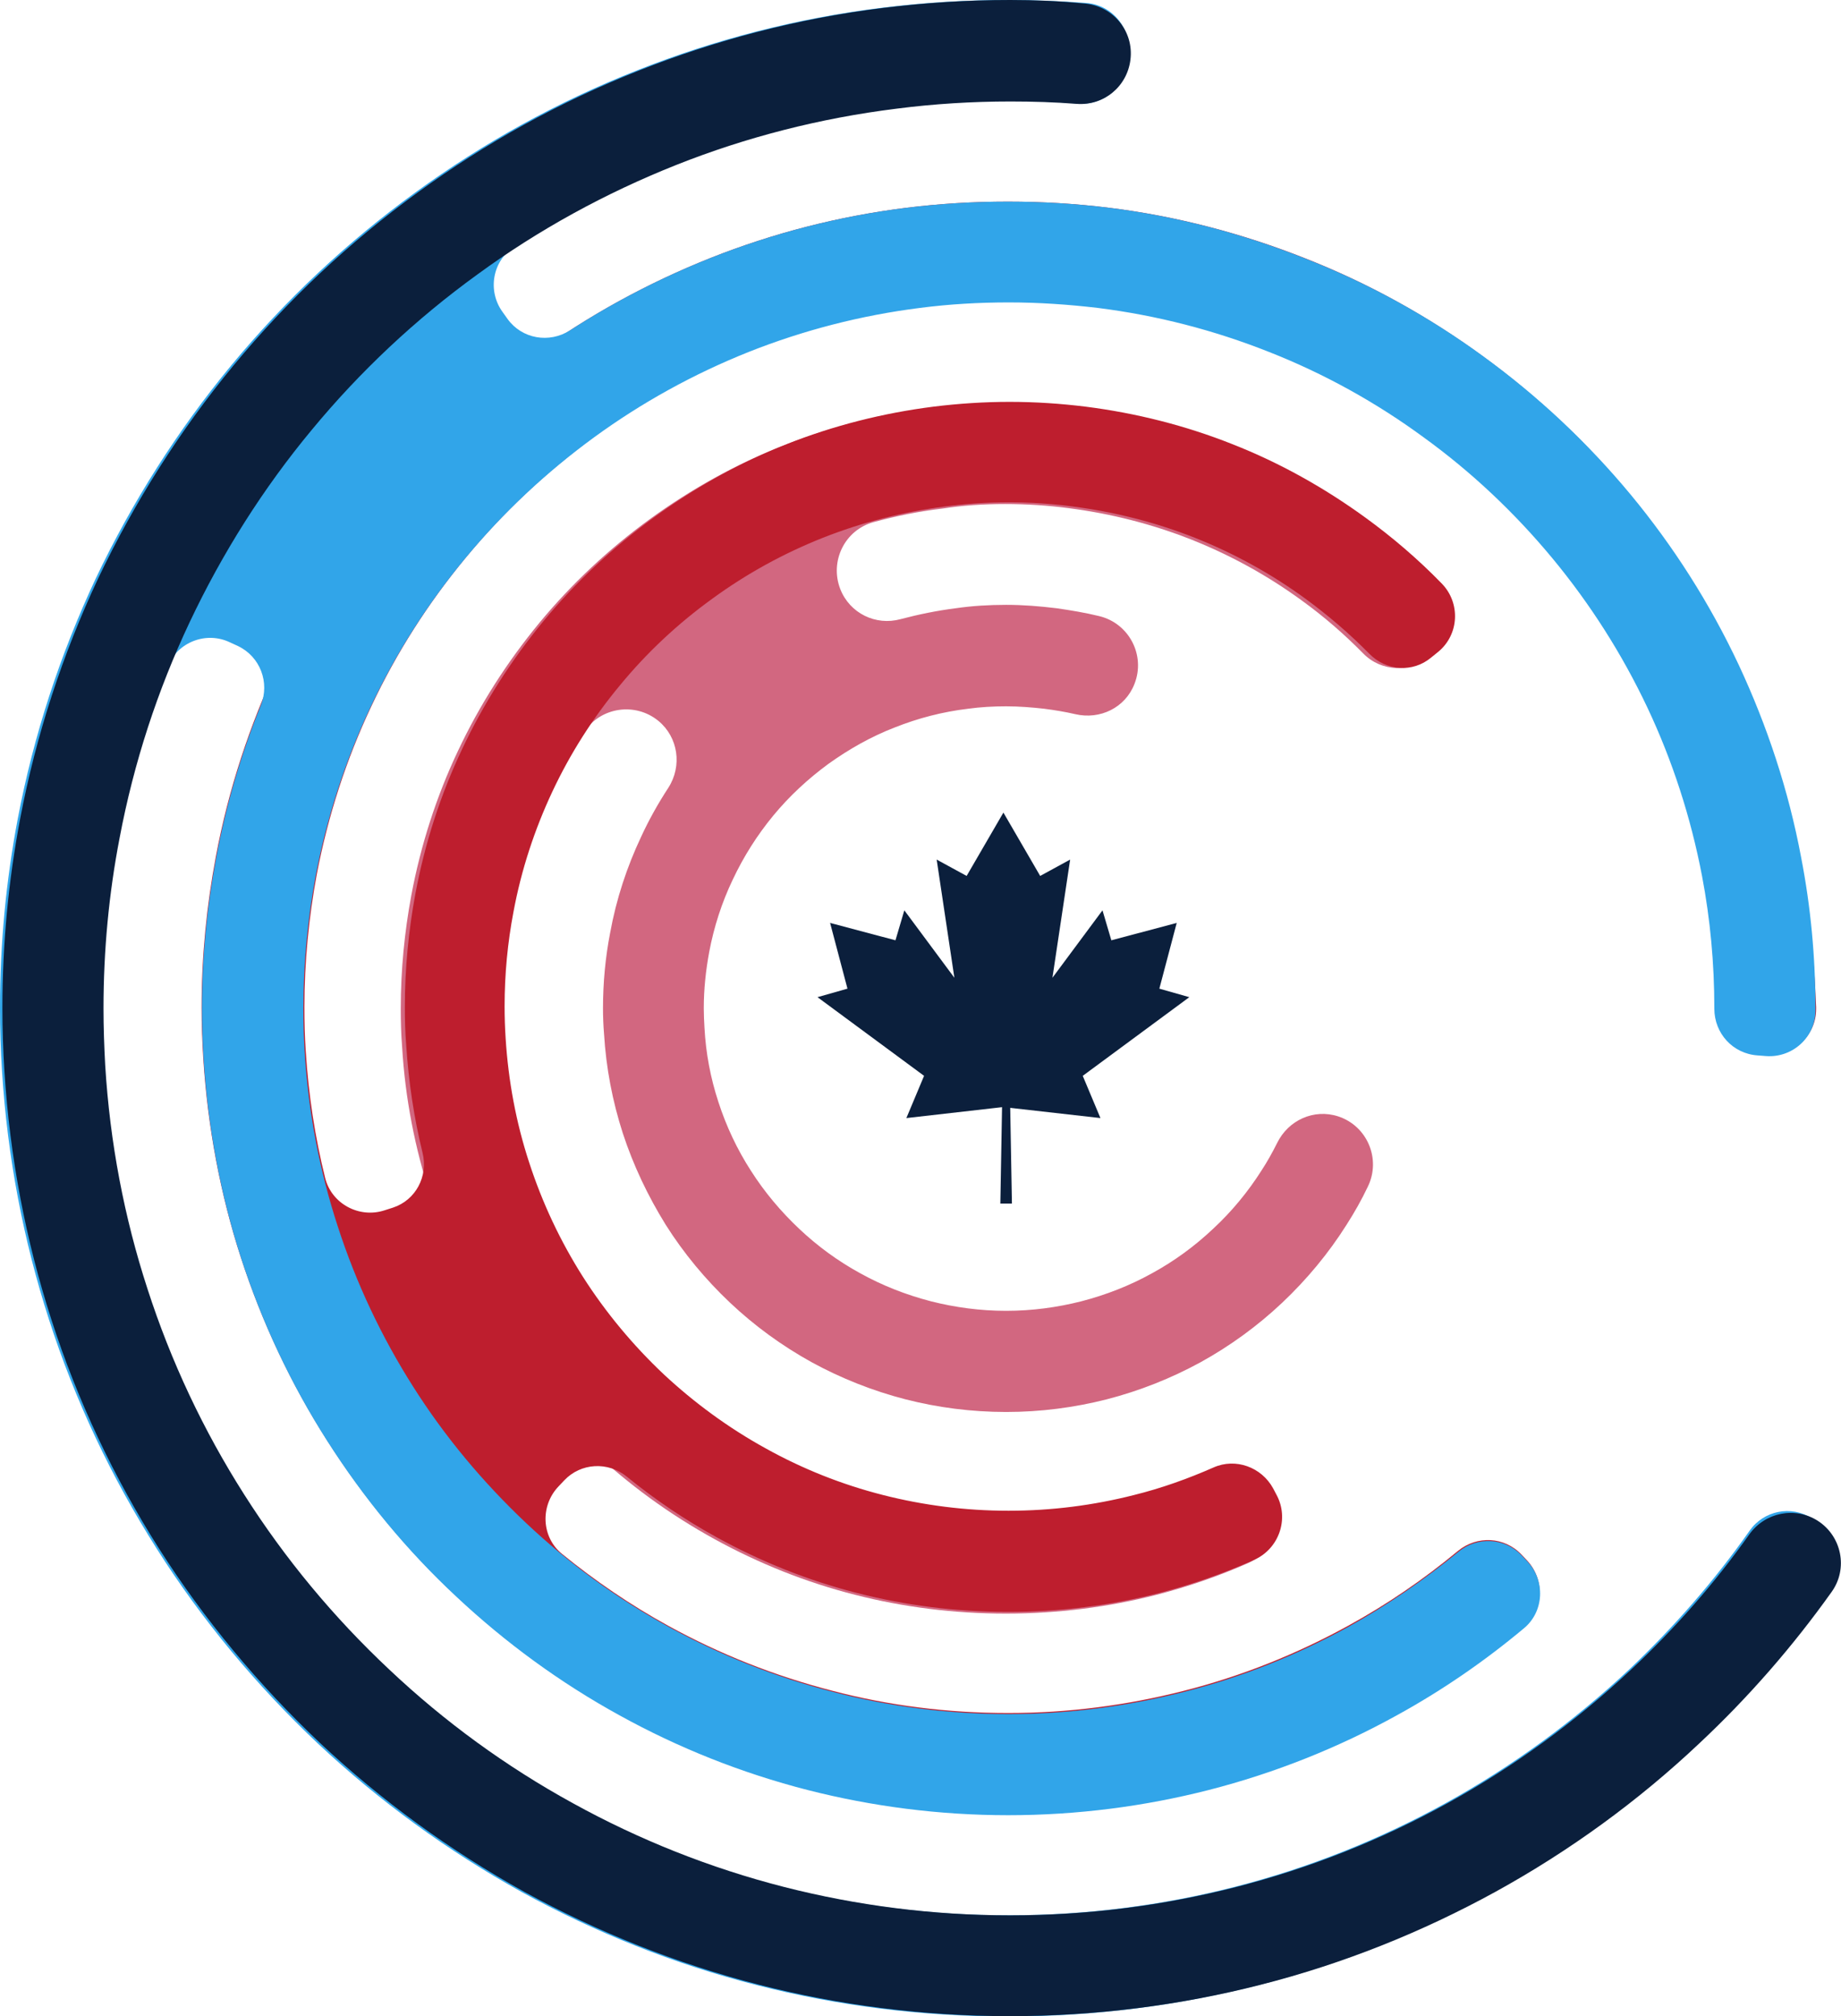
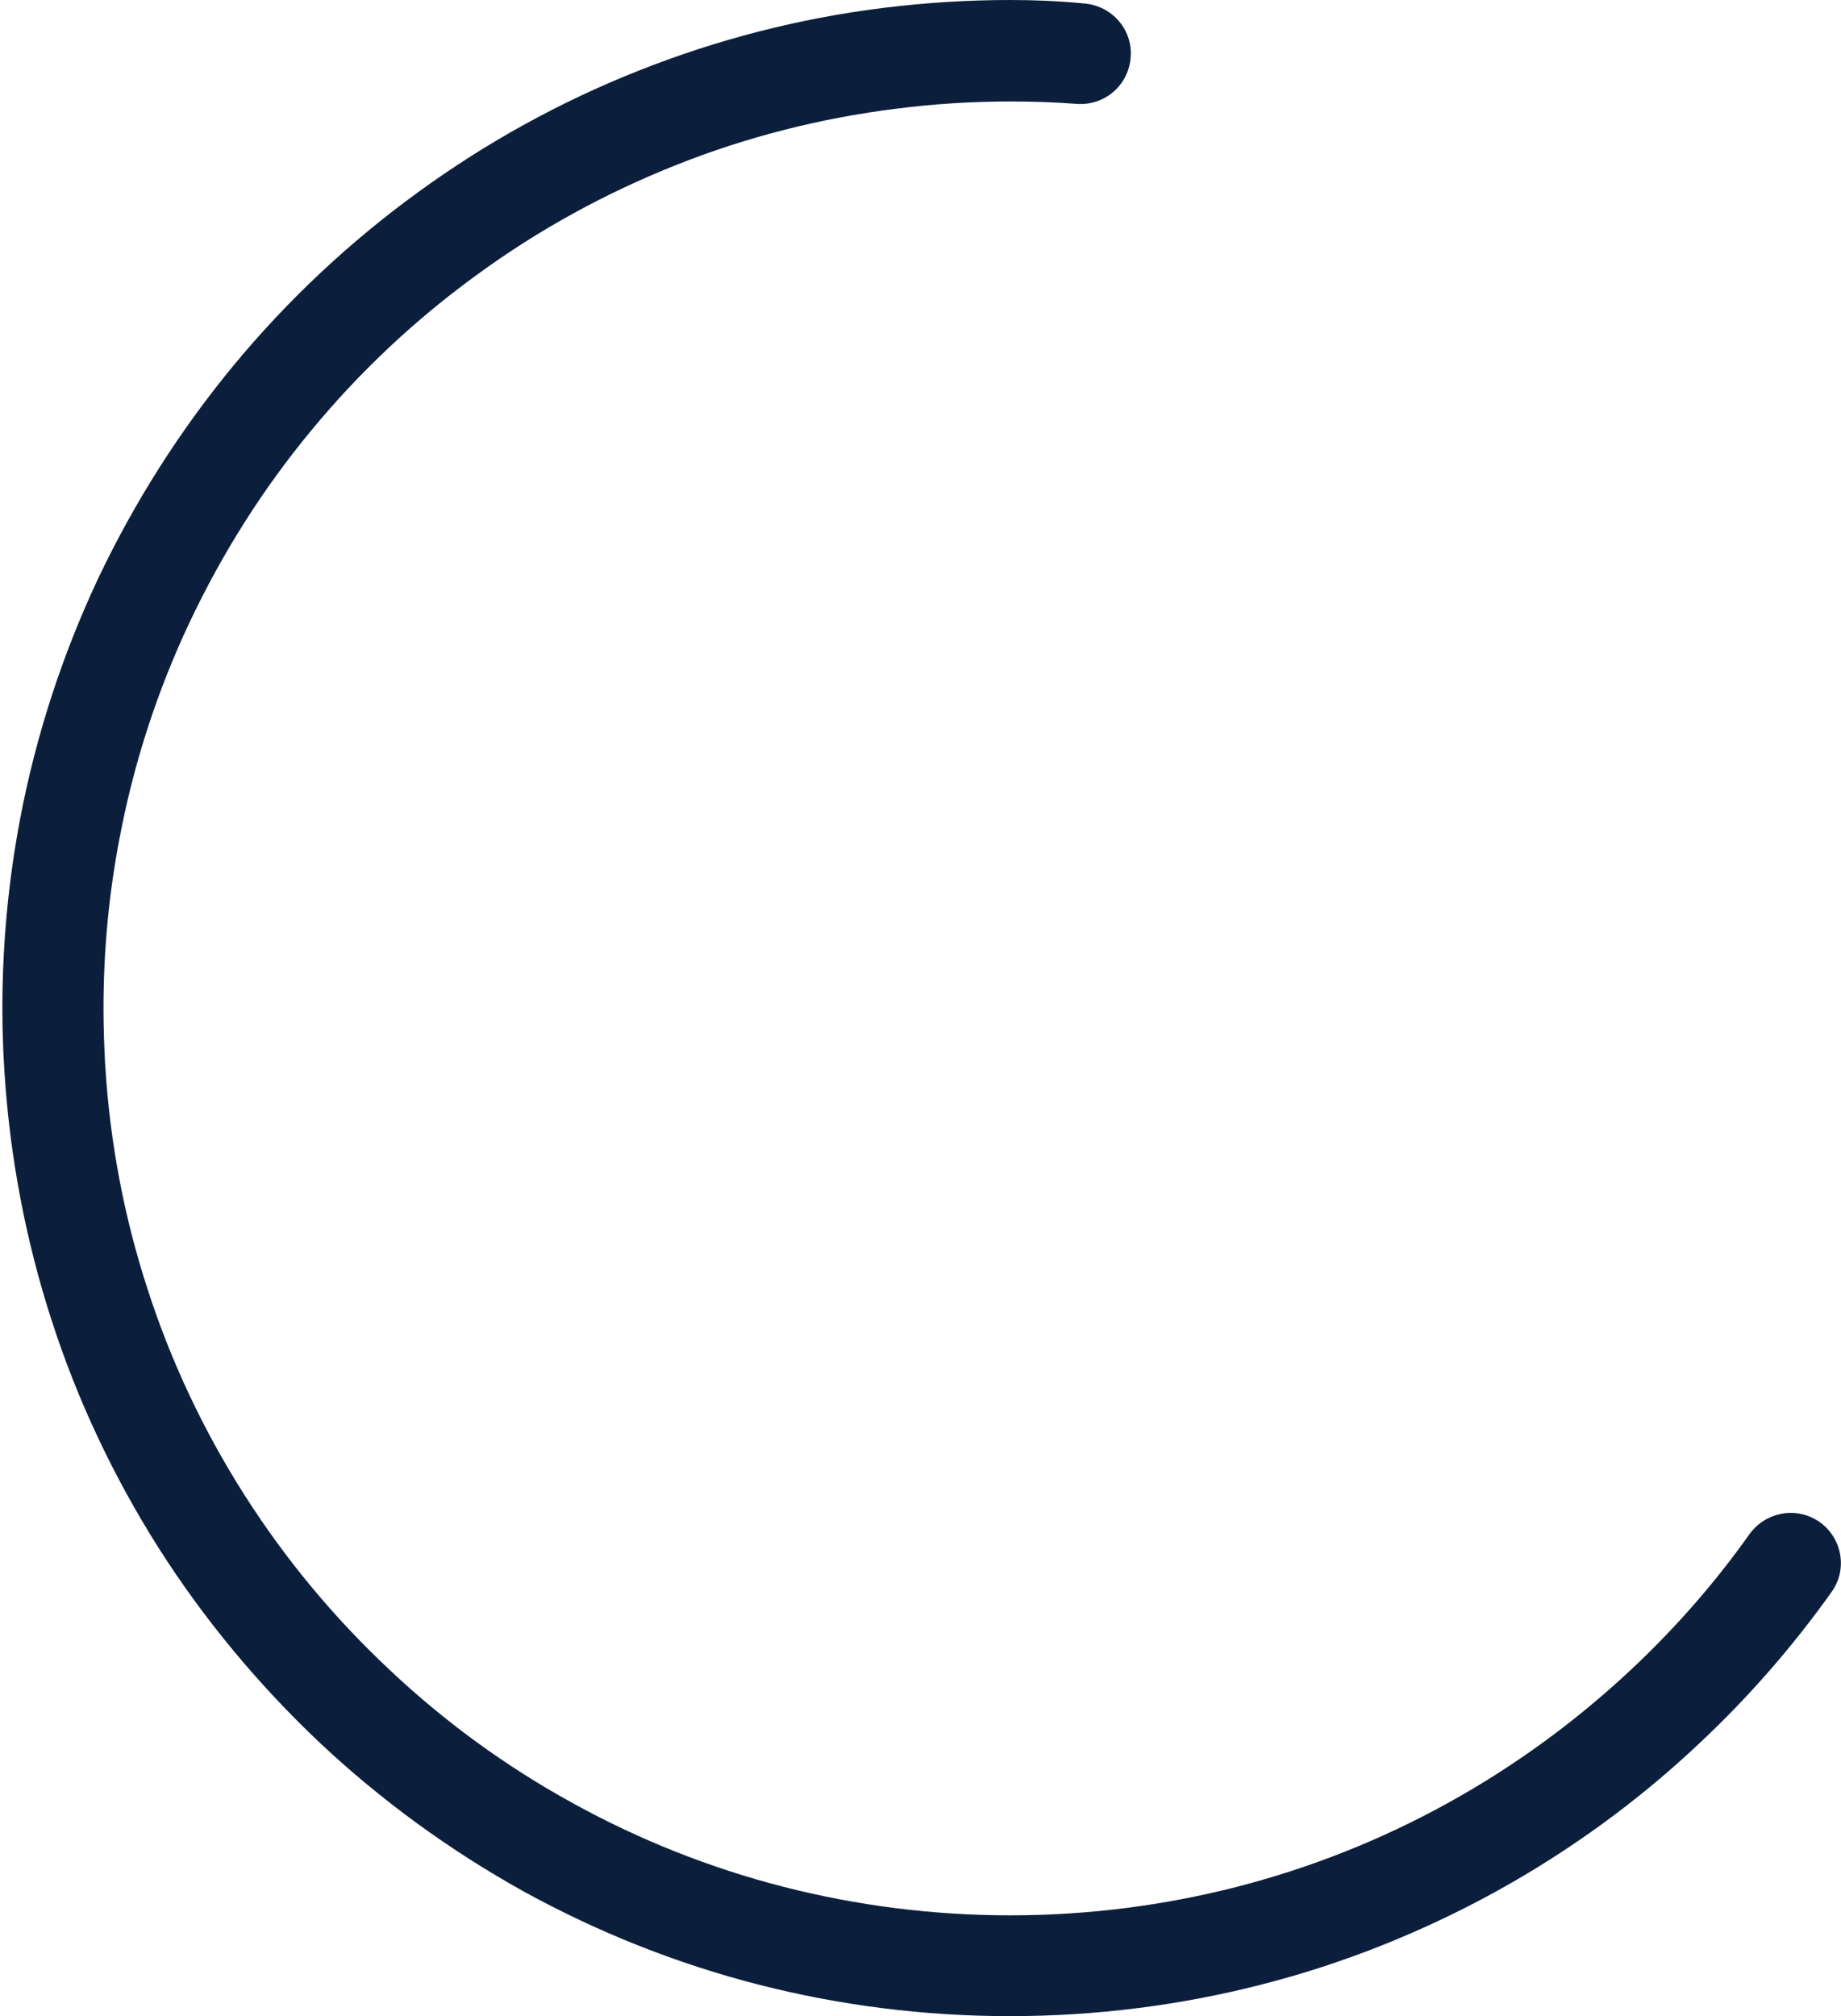
<svg xmlns="http://www.w3.org/2000/svg" version="1.1" id="Layer_1" x="0px" y="0px" viewBox="0 0 540.7 592" style="enable-background:new 0 0 540.7 592;" xml:space="preserve">
  <style type="text/css">
	.st0{fill:#D26780;}
	.st1{fill:#BE1E2E;}
	.st2{fill:#31A5E9;}
	.st3{fill:#0B1F3C;}
</style>
  <g>
    <g>
-       <path class="st0" d="M295.2,148c6.3,0,12.5,0.4,18.6,1.2c12.5,1.6,24.6,4.7,36,9.2c11.6,4.6,22.5,10.6,32.5,17.9    c6.5,4.7,12.5,9.9,18.1,15.6c5.3,5.4,13.9,5.7,19.8,0.8l0,0c6.7-5.5,7.2-15.7,1.1-21.8c-6.7-6.7-13.9-12.9-21.6-18.5    c-12-8.7-25-16-39-21.5c-13.6-5.4-28.1-9.1-43.1-11c-7.3-0.9-14.7-1.4-22.3-1.4c-7.5,0-15,0.5-22.3,1.4c-15,1.9-29.5,5.6-43.1,11    c-14,5.5-27,12.8-39,21.5c-12.1,8.8-23,19-32.5,30.5c-9.4,11.4-17.5,24-23.9,37.6c-6.3,13.3-10.9,27.5-13.7,42.4    c-2,10.8-3.1,21.9-3.1,33.3c0,3.7,0.1,7.5,0.4,11.2c0.9,15.2,3.8,29.8,8.3,43.7c4.6,14.3,11,27.8,19,40.3    c8,12.6,17.6,24.1,28.4,34.3c10.8,10.2,22.9,19,36,26.2c12.9,7.1,26.8,12.7,41.4,16.4c14.1,3.6,28.9,5.5,44.2,5.5    c15.3,0,30.1-1.9,44.2-5.5c9.3-2.4,18.3-5.5,26.9-9.3c8-3.5,11.2-13.1,7-20.7l0,0c-3.6-6.6-11.8-9.5-18.7-6.5    c-7.2,3.2-14.8,5.8-22.6,7.8c-11.8,3-24.1,4.6-36.8,4.6c-12.7,0-25-1.6-36.8-4.6c-12.2-3.1-23.7-7.7-34.5-13.7    c-10.9-6-21-13.4-30-21.8c-9-8.5-17-18.1-23.7-28.6c-6.6-10.4-11.9-21.6-15.8-33.6c-3.8-11.6-6.1-23.8-6.9-36.5    c-0.2-3.1-0.3-6.2-0.3-9.3c0-9.5,0.9-18.8,2.6-27.7c2.3-12.4,6.2-24.2,11.4-35.3c3-6.3,6.4-12.4,10.2-18.2    c4.8-7.3,15-8.8,21.8-3.2l0,0c5.8,4.8,7,13.2,2.9,19.6c-3,4.6-5.7,9.4-8,14.4c-4.2,8.9-7.3,18.3-9.1,28.2    c-1.4,7.2-2.1,14.6-2.1,22.2c0,2.5,0.1,5,0.3,7.4c0.6,10.1,2.5,19.9,5.5,29.2c3.1,9.5,7.4,18.5,12.6,26.9    c5.3,8.4,11.7,16.1,18.9,22.9c7.2,6.8,15.3,12.7,24,17.5c8.6,4.7,17.9,8.4,27.6,10.9c9.4,2.4,19.3,3.7,29.5,3.7    c10.2,0,20-1.3,29.5-3.7c9.7-2.5,19-6.2,27.6-10.9c8.7-4.8,16.8-10.7,24-17.5c7.2-6.8,13.6-14.5,18.9-22.9    c2.3-3.6,4.4-7.3,6.2-11.1c4-8.1-0.1-17.9-8.7-20.7l0,0c-7.1-2.3-14.6,1.1-17.9,7.8c-1.4,2.8-2.9,5.5-4.6,8.1    c-4,6.3-8.8,12.1-14.2,17.1c-5.4,5.1-11.4,9.5-18,13.1c-6.5,3.6-13.4,6.3-20.7,8.2c-7.1,1.8-14.5,2.8-22.1,2.8    c-7.6,0-15-1-22.1-2.8c-7.3-1.9-14.2-4.6-20.7-8.2c-6.6-3.6-12.6-8-18-13.1c-5.4-5.1-10.2-10.8-14.2-17.1c-4-6.2-7.2-13-9.5-20.1    c-2.3-7-3.7-14.3-4.1-21.9c-0.1-1.8-0.2-3.7-0.2-5.6c0-5.7,0.6-11.2,1.6-16.6c1.4-7.4,3.7-14.5,6.9-21.2    c3.2-6.8,7.2-13.1,11.9-18.8c4.7-5.7,10.2-10.8,16.2-15.2c6-4.3,12.5-8,19.5-10.7c6.8-2.7,14-4.6,21.6-5.5    c3.6-0.5,7.4-0.7,11.1-0.7c3.8,0,7.5,0.3,11.1,0.7c3.1,0.4,6.2,0.9,9.2,1.6c7.3,1.7,14.7-1.9,17.4-8.9l0,0    c3.3-8.4-1.6-17.8-10.4-19.9c-4.1-1-8.3-1.7-12.5-2.3c-4.9-0.6-9.8-1-14.8-1s-10,0.3-14.8,1c-5.5,0.7-10.9,1.8-16.2,3.2    c-7.3,2-14.9-1.7-17.7-8.8l0,0c-3.2-8.2,1.3-17.4,9.8-19.7c6.6-1.8,13.5-3.2,20.4-4C282.7,148.4,288.9,148,295.2,148z" />
-       <path class="st1" d="M528.6,251.6c-3.7-19.8-10-38.7-18.3-56.5c-8.5-18.1-19.2-34.9-31.8-50.1c-12.7-15.3-27.2-28.9-43.3-40.6    c-15.9-11.6-33.4-21.3-52-28.6C365,68.6,345.8,63.5,325.7,61c-9.7-1.2-19.6-1.8-29.7-1.8c-10.1,0-20,0.6-29.7,1.8    c-20.1,2.5-39.3,7.5-57.5,14.7c-18.6,7.4-36.1,17-52,28.6c-16.1,11.7-30.6,25.3-43.3,40.6c-12.6,15.2-23.3,32-31.8,50.1    c-8.3,17.7-14.6,36.7-18.3,56.5c-2.7,14.4-4.2,29.2-4.2,44.4c0,5,0.2,9.9,0.5,14.9c1.3,20.2,5,39.8,11,58.3    c6.2,19.1,14.7,37.1,25.3,53.7c10.7,16.8,23.4,32.2,37.9,45.7c14.4,13.5,30.5,25.3,48,34.9c17.2,9.5,35.7,16.9,55.2,21.9    c18.8,4.8,38.6,7.4,58.9,7.4c20.3,0,40.1-2.6,58.9-7.4c19.5-5,38-12.4,55.2-21.9c13.3-7.3,25.8-15.8,37.3-25.5    c6-5,6.4-14,1.1-19.7l-1.6-1.7c-5-5.3-13.1-5.7-18.7-1.1c-10,8.3-20.8,15.7-32.3,22c-15.1,8.3-31.3,14.8-48.3,19.1    c-16.5,4.2-33.7,6.5-51.5,6.5c-17.8,0-35.1-2.2-51.5-6.5c-17.1-4.4-33.2-10.8-48.3-19.1c-11.1-6.1-21.5-13.2-31.2-21.1    c-6.1-4.9-6.5-14.1-1.1-19.8l1.7-1.8c4.9-5.2,12.9-5.6,18.4-1.1c8.2,6.7,17.1,12.7,26.4,17.8c12.9,7.1,26.8,12.7,41.4,16.4    c14.1,3.6,28.9,5.5,44.2,5.5s30.1-1.9,44.2-5.5c9.7-2.5,19.1-5.8,28.1-9.8c7.3-3.3,10.3-12.1,6.5-19.1l-1-1.9    c-3.4-6.2-11-9-17.5-6.1c-7.5,3.3-15.3,6.1-23.4,8.1c-11.8,3-24.1,4.6-36.8,4.6c-12.7,0-25-1.6-36.8-4.6    c-12.2-3.1-23.7-7.7-34.5-13.7c-10.9-6-21-13.4-30-21.8c-9-8.5-17-18.1-23.7-28.6c-6.6-10.4-11.9-21.6-15.8-33.6    c-3.8-11.6-6.1-23.8-6.9-36.5c-0.2-3.1-0.3-6.2-0.3-9.3c0-9.5,0.9-18.8,2.6-27.7c2.3-12.4,6.2-24.2,11.4-35.3    c5.3-11.3,12-21.8,19.9-31.3c7.9-9.6,17-18.1,27.1-25.4c10-7.3,20.9-13.3,32.5-17.9c11.4-4.5,23.4-7.6,36-9.2    c6.1-0.8,12.3-1.2,18.6-1.2c6.3,0,12.5,0.4,18.6,1.2c12.5,1.6,24.6,4.7,36,9.2c11.6,4.6,22.5,10.6,32.5,17.9    c6.7,4.9,13,10.3,18.8,16.2c4.9,5,12.7,5.6,18.1,1.1l2.1-1.7c6.2-5.1,6.6-14.4,1-20.1c-6.9-7.1-14.5-13.6-22.5-19.4    c-12-8.7-25-16-39-21.5c-13.6-5.4-28.1-9.1-43.1-11c-7.3-0.9-14.7-1.4-22.3-1.4c-7.5,0-15,0.5-22.3,1.4c-15,1.9-29.5,5.6-43.1,11    c-14,5.5-27,12.8-39,21.5c-12.1,8.8-23,19-32.5,30.5c-9.4,11.4-17.5,24-23.9,37.6c-6.3,13.3-10.9,27.5-13.7,42.4    c-2,10.8-3.1,21.9-3.1,33.3c0,3.7,0.1,7.5,0.4,11.2c0.7,10.8,2.3,21.4,4.8,31.6c1.7,6.9-2,13.9-8.7,16.1l-2.5,0.8    c-7.4,2.4-15.5-1.9-17.4-9.5c-3-12-4.9-24.5-5.7-37.2c-0.3-4.3-0.4-8.6-0.4-13c0-13.3,1.3-26.3,3.6-38.8    c3.3-17.3,8.7-33.9,16-49.4c7.4-15.8,16.8-30.5,27.9-43.9c11.1-13.4,23.8-25.3,37.9-35.6c14-10.2,29.2-18.6,45.5-25.1    c15.9-6.3,32.8-10.7,50.3-12.9c8.5-1.1,17.2-1.6,26-1.6s17.5,0.6,26,1.6c17.6,2.2,34.4,6.6,50.3,12.9    c16.3,6.4,31.6,14.9,45.5,25.1c14.1,10.2,26.8,22.2,37.9,35.6c11,13.3,20.4,28,27.9,43.9c7.3,15.5,12.7,32.1,16,49.4    c2.4,12.6,3.6,25.6,3.6,38.8l0,0c0,7.3,5.7,13.4,13,13.9l2.1,0.1c7.8,0.5,14.5-5.6,14.5-13.4c0-0.2,0-0.4,0-0.6    C532.8,280.8,531.4,266,528.6,251.6z" />
-       <path class="st2" d="M532.1,445.8c-6.1-3.9-14.1-2.2-18.2,3.6c-10.4,14.8-22.3,28.4-35.4,40.8c-16.2,15.2-34.4,28.5-54,39.3    c-19.4,10.7-40.2,19-62.1,24.6c-21.2,5.4-43.4,8.3-66.3,8.3c-22.9,0-45.1-2.9-66.3-8.3c-21.9-5.6-42.7-13.9-62.1-24.6    c-19.7-10.8-37.8-24-54-39.3C97.4,474.9,83,457.7,71,438.8c-11.9-18.7-21.5-39-28.4-60.4c-6.8-20.9-11-42.8-12.4-65.6    c-0.3-5.5-0.5-11.1-0.5-16.7c0-17.1,1.6-33.8,4.7-49.9c3.3-17.5,8.4-34.5,14.9-50.6c2.9-7.1,11.3-10.3,18.2-7l2.4,1.1    c6.5,3.1,9.4,10.7,6.7,17.4c-5.8,14.3-10.2,29.2-13.1,44.7c-2.7,14.4-4.2,29.2-4.2,44.4c0,5,0.2,9.9,0.5,14.9    c1.3,20.2,5,39.8,11,58.3c6.2,19.1,14.7,37.1,25.3,53.7c10.7,16.8,23.4,32.2,37.9,45.7c14.4,13.5,30.5,25.3,48,34.9    c17.2,9.5,35.7,16.9,55.2,21.9c18.8,4.8,38.6,7.4,58.9,7.4c20.3,0,40.1-2.6,58.9-7.4c19.5-5,38-12.4,55.2-21.9    c13.3-7.3,25.8-15.9,37.4-25.6c5.9-4.9,6.3-13.9,1.1-19.5l-1.8-1.9c-4.9-5.2-13-5.6-18.5-1.1c-10.1,8.3-20.9,15.7-32.4,22.1    c-15.1,8.3-31.3,14.8-48.3,19.1c-16.5,4.2-33.7,6.5-51.5,6.5c-17.8,0-35.1-2.2-51.5-6.5c-17.1-4.4-33.2-10.8-48.3-19.1    c-15.3-8.4-29.4-18.7-42-30.6c-12.6-11.9-23.8-25.3-33.1-40c-9.2-14.5-16.7-30.3-22.1-47c-5.3-16.2-8.6-33.3-9.7-51    c-0.3-4.3-0.4-8.6-0.4-13c0-13.3,1.3-26.3,3.6-38.8c3.3-17.3,8.7-33.9,16-49.4c7.4-15.8,16.8-30.5,27.9-43.9    c11.1-13.4,23.8-25.3,37.9-35.6c14-10.2,29.2-18.6,45.5-25.1c15.9-6.3,32.8-10.7,50.3-12.9c8.5-1.1,17.2-1.6,26-1.6    c8.8,0,17.5,0.6,26,1.6c17.6,2.2,34.4,6.6,50.3,12.9c16.3,6.4,31.6,14.9,45.5,25.1c14.1,10.2,26.8,22.2,37.9,35.6    c11,13.3,20.4,28,27.9,43.9c7.3,15.5,12.7,32.1,16,49.4c2.4,12.6,3.6,25.6,3.6,38.8c0,0,0,0.1,0,0.1c0,7.2,5.4,13.2,12.7,13.7    l2.6,0.2c7.7,0.5,14.3-5.5,14.4-13.2c0-0.2,0-0.5,0-0.7c0-15.2-1.4-30-4.2-44.4c-3.7-19.8-10-38.7-18.3-56.5    c-8.5-18.1-19.2-34.9-31.8-50.1c-12.7-15.3-27.2-28.9-43.3-40.6c-15.9-11.6-33.4-21.3-52-28.6C365,68.6,345.7,63.5,325.7,61    c-9.7-1.2-19.6-1.8-29.7-1.8c-10.1,0-20,0.6-29.7,1.8c-20.1,2.5-39.3,7.5-57.5,14.7c-14.6,5.8-28.4,12.9-41.4,21.3    c-6.1,3.9-14.1,2.5-18.3-3.3l-1.5-2.1c-4.5-6.2-3-15,3.5-19.2c14.7-9.5,30.4-17.7,46.9-24.2c20.4-8.1,42.1-13.7,64.7-16.5    c10.9-1.4,22.1-2.1,33.4-2.1c6.9,0,13.8,0.3,20.6,0.8c7.2,0.6,13.5-4.6,14.4-11.7l0.3-2.6c1-7.6-4.6-14.6-12.2-15.2S303.8,0,296,0    c-12.6,0-24.9,0.8-37.1,2.3c-25.1,3.1-49.2,9.4-71.9,18.4c-23.3,9.2-45.1,21.3-65,35.8c-20.1,14.6-38.3,31.7-54.1,50.8    c-15.7,19-29.1,40.1-39.8,62.6c-10.4,22.2-18.2,45.8-22.9,70.6C1.8,258.5,0,277,0,296c0,6.2,0.2,12.4,0.6,18.6    c1.6,25.3,6.3,49.7,13.8,72.9c7.7,23.9,18.4,46.4,31.6,67.2c13.3,21,29.3,40.2,47.3,57.2c18,16.9,38.2,31.6,60,43.7    c21.5,11.8,44.6,21.1,69,27.3c23.5,6,48.2,9.2,73.6,9.2c25.4,0,50.1-3.2,73.6-9.2c24.4-6.2,47.5-15.5,69-27.3    c21.8-12,42-26.7,60-43.7c14.6-13.8,27.9-29,39.5-45.5c4.4-6.3,2.6-15-3.9-19.1L532.1,445.8z" />
      <path class="st3" d="M533.8,446.5c-6.7-4.2-15.4-2.4-20,4c-10.2,14.4-21.9,27.7-34.7,39.7c-16.2,15.2-34.4,28.5-54,39.3    c-19.4,10.7-40.2,19-62.1,24.6c-21.2,5.4-43.4,8.3-66.3,8.3c-22.9,0-45.1-2.9-66.3-8.3c-21.9-5.6-42.7-13.9-62.1-24.6    c-19.7-10.8-37.8-24-54-39.3c-16.3-15.3-30.6-32.5-42.6-51.4c-11.9-18.7-21.5-39-28.4-60.4c-6.8-20.9-11-42.8-12.4-65.6    c-0.3-5.5-0.5-11.1-0.5-16.7c0-17.1,1.6-33.8,4.7-49.9c4.2-22.3,11.2-43.6,20.6-63.5c9.6-20.3,21.6-39.3,35.8-56.4    c14.2-17.2,30.6-32.6,48.7-45.7c17.9-13.1,37.6-23.9,58.5-32.2c20.4-8.1,42.1-13.7,64.7-16.5c10.9-1.4,22.1-2.1,33.4-2.1    c6.5,0,13,0.2,19.4,0.7c7.9,0.6,14.8-5,15.8-12.9l0,0c1.1-8.5-5.2-16-13.8-16.6C311,0.3,303.9,0,296.7,0    c-12.6,0-24.9,0.8-37.1,2.3c-25.1,3.1-49.2,9.4-71.9,18.4c-23.3,9.2-45.1,21.3-65,35.8c-20.1,14.6-38.3,31.7-54.1,50.8    c-15.7,19-29.1,40.1-39.8,62.6c-10.4,22.2-18.2,45.8-22.9,70.6c-3.4,18-5.2,36.5-5.2,55.5c0,6.2,0.2,12.4,0.6,18.6    c1.6,25.3,6.3,49.7,13.8,72.9c7.7,23.9,18.4,46.4,31.6,67.2C60,475.6,76,494.8,94,511.8c18,16.9,38.2,31.6,60,43.7    c21.5,11.8,44.7,21.1,69,27.3c23.5,6,48.2,9.2,73.6,9.2c25.4,0,50.1-3.2,73.6-9.2c24.4-6.2,47.5-15.5,69-27.3    c21.8-12,42-26.7,60-43.7c14.3-13.4,27.3-28.3,38.7-44.3C542.9,460.6,540.9,451,533.8,446.5L533.8,446.5z" />
    </g>
    <g>
-       <polygon class="st3" points="318,315.9 318,315.9 318,315.9 349.3,292.8 340.5,290.3 345.6,271 326.4,276.1 323.8,267.3     309.1,287.1 314.3,252.4 305.5,257.2 294.7,238.6 283.9,257.2 275.1,252.4 280.3,287.1 265.6,267.3 263,276.1 243.8,271     248.9,290.3 240.1,292.8 271.4,315.9 266.2,328.3 294.3,325.1 293.8,353.4 297.2,353.4 296.7,325.3 323.2,328.3   " />
-     </g>
+       </g>
  </g>
</svg>